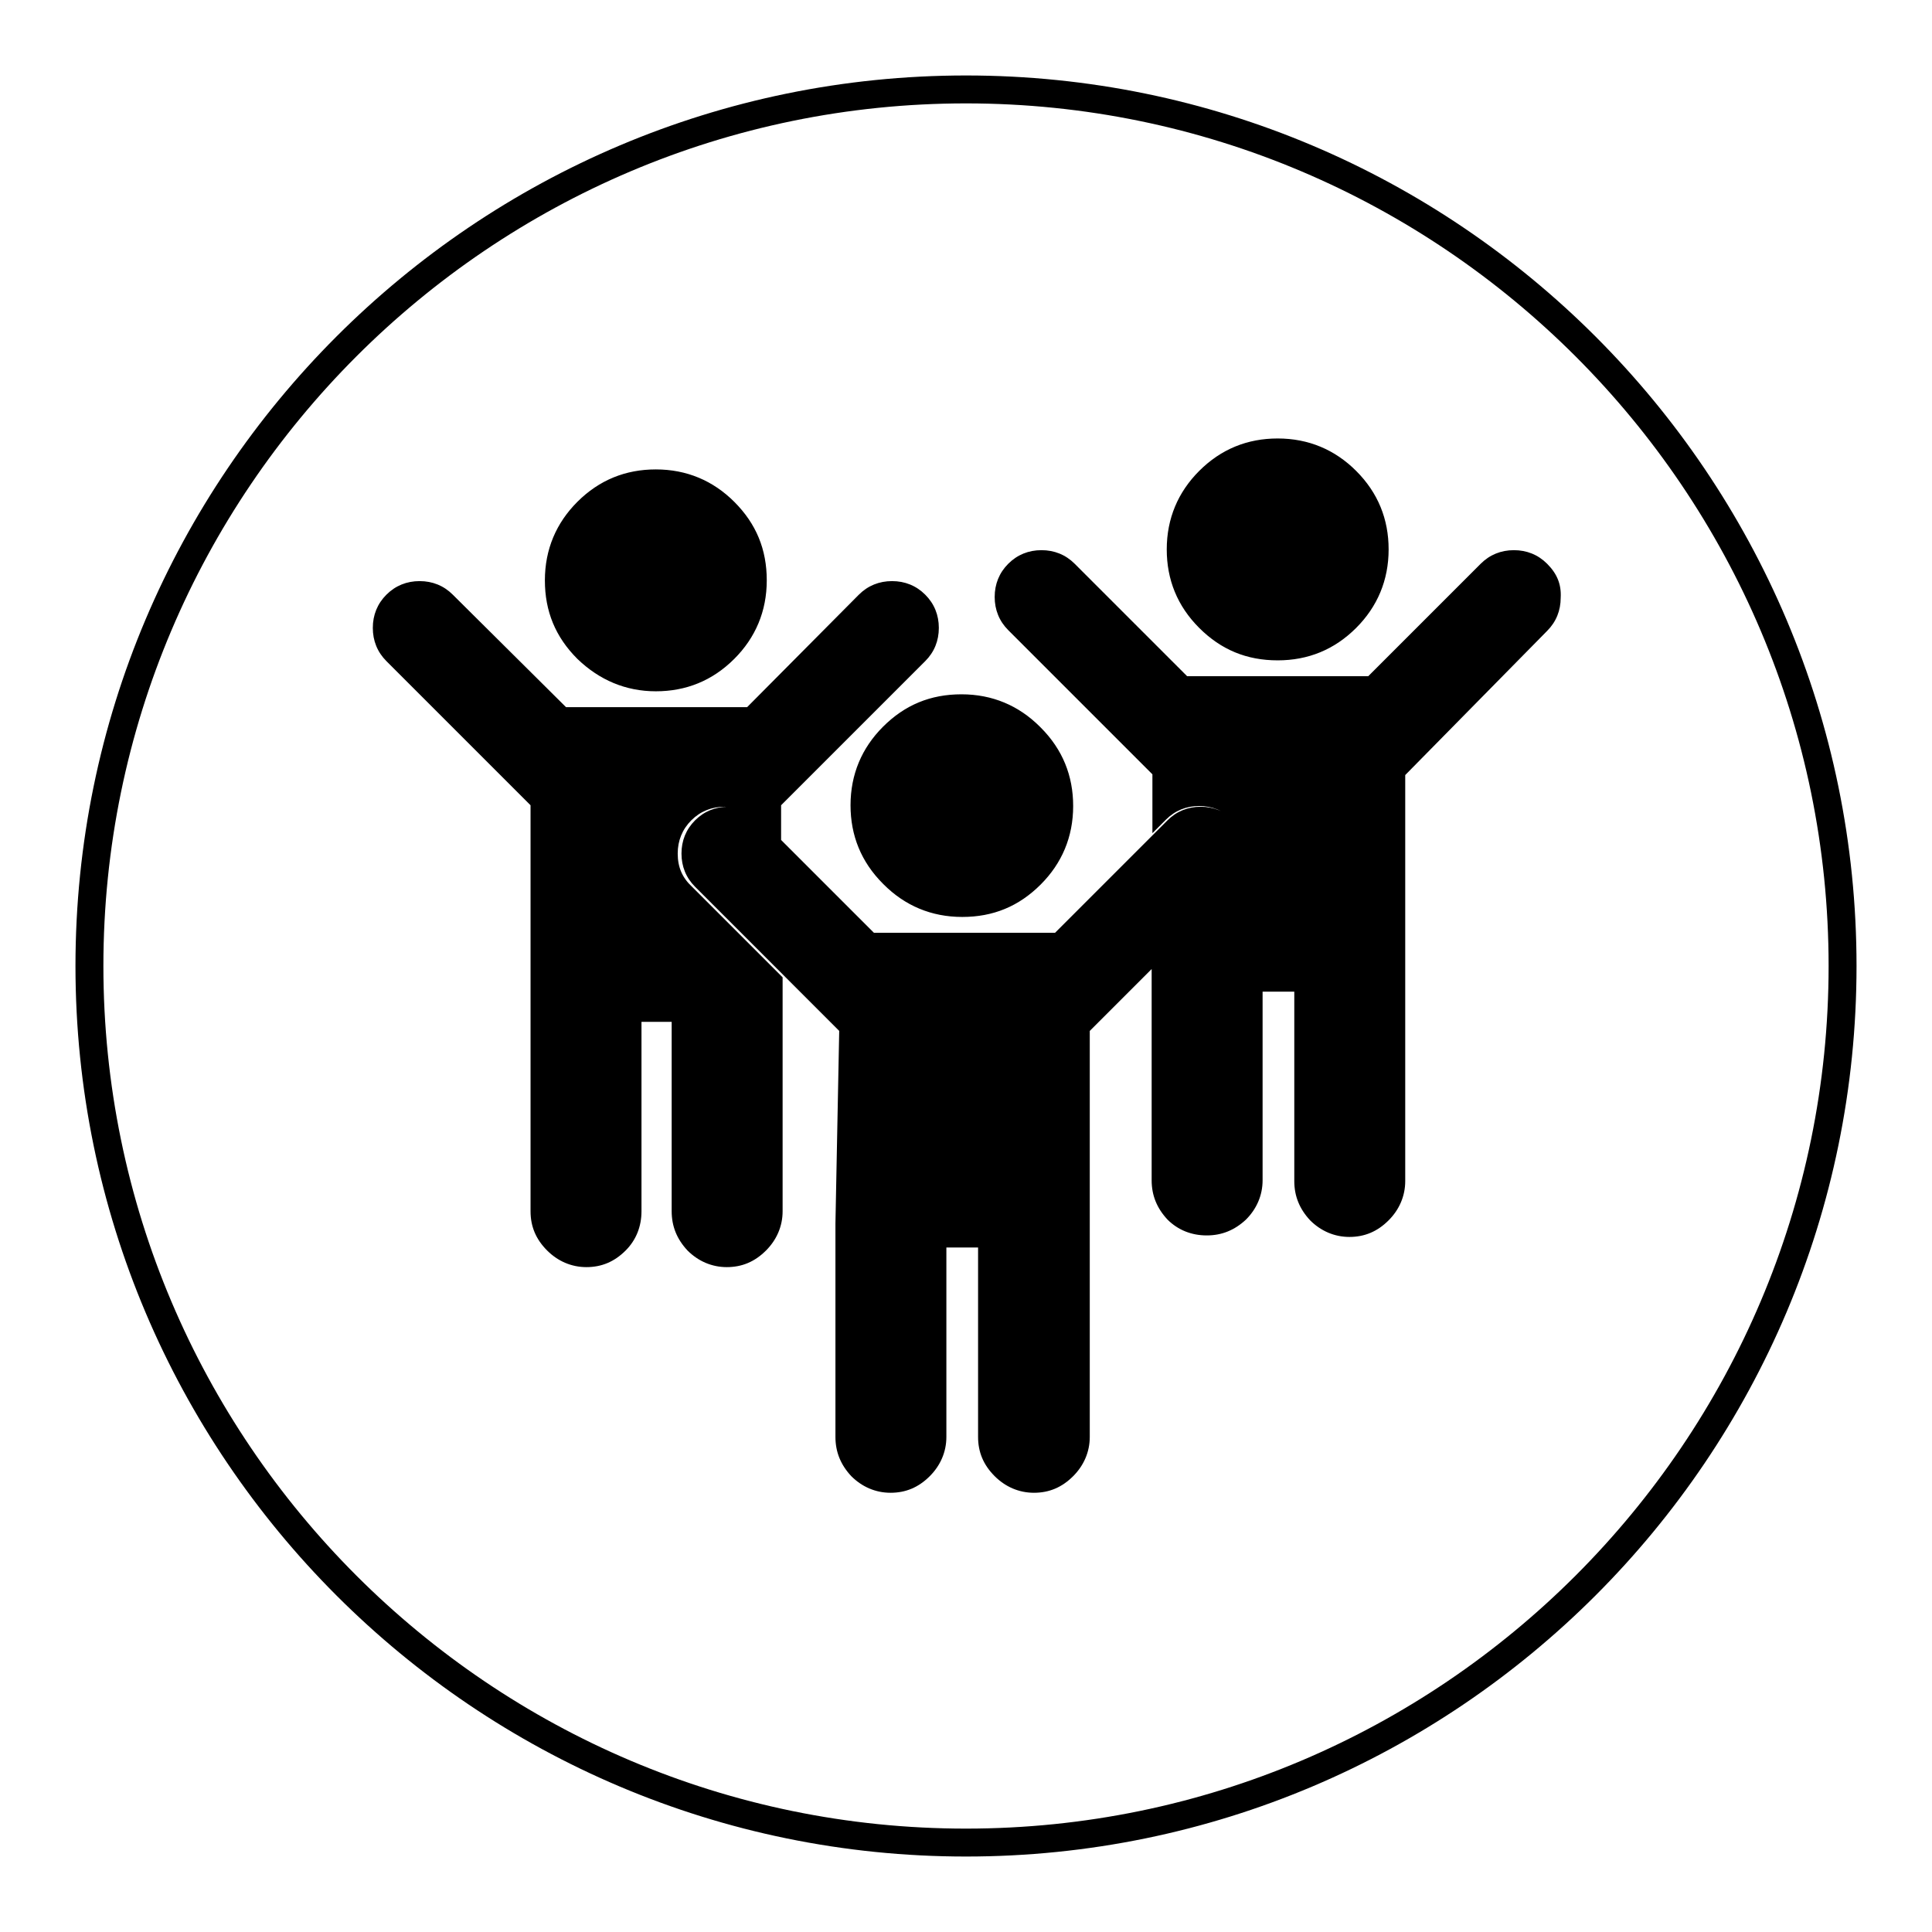
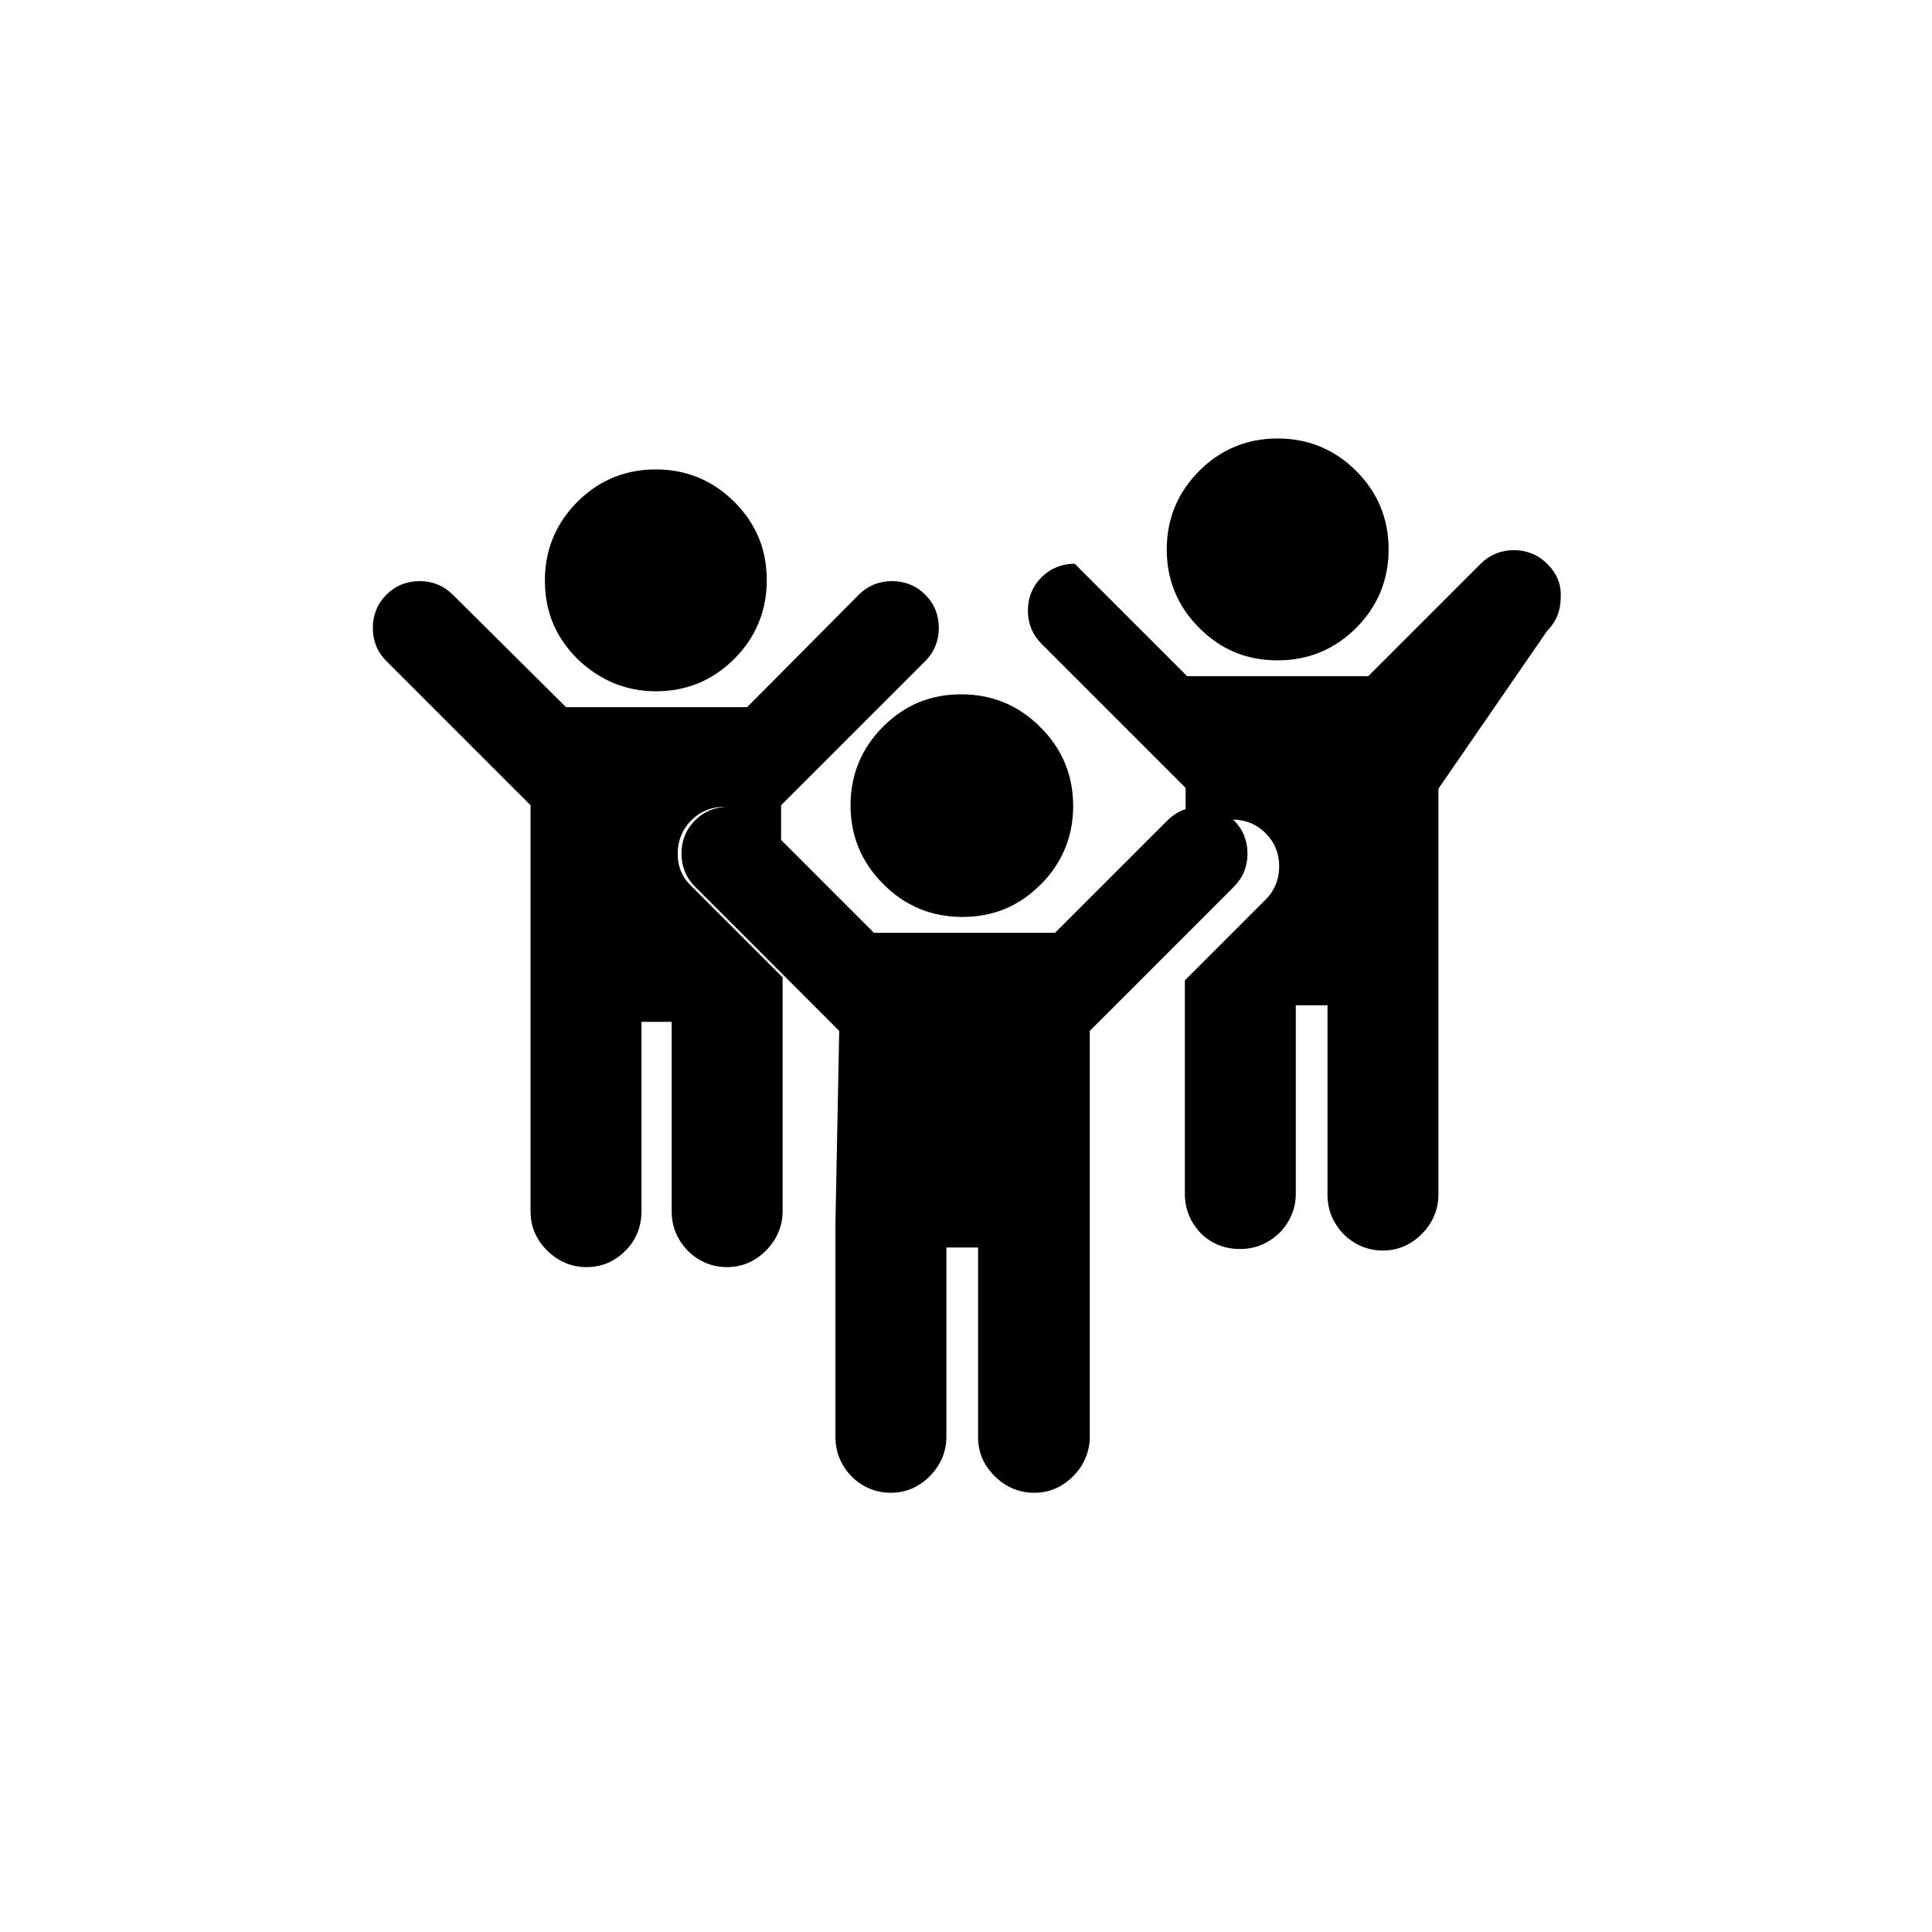
<svg xmlns="http://www.w3.org/2000/svg" version="1.1" x="0px" y="0px" viewBox="0 0 256 256" enable-background="new 0 0 256 256" xml:space="preserve">
  <g>
    <g>
-       <path fill="#000000" d="M128,246c-65.1,0-118-52.9-118-118C10,62.9,62.9,10,128,10c65.1,0,118,52.9,118,118C246,193.1,193.1,246,128,246z M128,13.7C65,13.7,13.7,65,13.7,128S65,242.3,128,242.3S242.3,191,242.3,128S191,13.7,128,13.7z" />
-       <path fill="#000000" d="M112.8,106.8c0,4,1.4,7.5,4.3,10.4c2.8,2.8,6.3,4.3,10.4,4.3s7.5-1.4,10.4-4.3c2.8-2.8,4.3-6.3,4.3-10.4c0-4-1.4-7.5-4.3-10.4c-2.8-2.8-6.3-4.3-10.4-4.3s-7.5,1.4-10.4,4.3C114.2,99.3,112.8,102.8,112.8,106.8z M205,74.7c-1.2-1.2-2.7-1.8-4.4-1.8c-1.7,0-3.2,0.6-4.4,1.8l-14.9,14.9h-24l-14.9-14.9c-1.2-1.2-2.7-1.8-4.4-1.8c-1.7,0-3.2,0.6-4.4,1.8c-1.2,1.2-1.8,2.7-1.8,4.4c0,1.7,0.6,3.2,1.8,4.4l19.1,19.1v7.8l1.8-1.8c1.2-1.2,2.7-1.8,4.4-1.8c1.7,0,3.2,0.6,4.4,1.8c1.2,1.2,1.8,2.7,1.8,4.4s-0.6,3.2-1.8,4.4l-10.7,10.7v28.3c0,2,0.7,3.7,2.1,5.2c1.4,1.4,3.2,2.1,5.2,2.1c2,0,3.7-0.7,5.2-2.1c1.4-1.4,2.2-3.2,2.2-5.2v-25h4.2v25.1c0,2,0.7,3.7,2.1,5.2c1.4,1.4,3.2,2.2,5.2,2.2c2,0,3.7-0.7,5.2-2.2c1.4-1.4,2.2-3.2,2.2-5.2v-53.8L205,83.6c1.2-1.2,1.8-2.7,1.8-4.4C206.9,77.4,206.3,76,205,74.7z M169.3,87.5c4,0,7.5-1.4,10.4-4.3c2.8-2.8,4.3-6.3,4.3-10.4c0-4-1.4-7.5-4.3-10.4c-2.8-2.8-6.3-4.3-10.4-4.3c-4,0-7.5,1.4-10.4,4.3c-2.8,2.8-4.3,6.3-4.3,10.4c0,4,1.4,7.5,4.3,10.4C161.8,86.1,165.2,87.5,169.3,87.5z M110.7,162.1v28.3c0,2,0.7,3.7,2.1,5.2c1.4,1.4,3.2,2.2,5.2,2.2c2,0,3.7-0.7,5.2-2.2c1.4-1.4,2.2-3.2,2.2-5.2v-25.1h4.2v25.1c0,2,0.7,3.7,2.2,5.2c1.4,1.4,3.2,2.2,5.2,2.2s3.7-0.7,5.2-2.2c1.4-1.4,2.2-3.2,2.2-5.2v-53.8l19.1-19.1c1.2-1.2,1.8-2.7,1.8-4.4c0-1.7-0.6-3.2-1.8-4.4c-1.2-1.2-2.7-1.8-4.4-1.8c-1.7,0-3.2,0.6-4.4,1.8l-14.9,14.9h-24l-14.9-14.9c-1.2-1.2-2.7-1.8-4.4-1.8s-3.2,0.6-4.4,1.8c-1.2,1.2-1.8,2.7-1.8,4.4c0,1.7,0.6,3.2,1.8,4.4l19.1,19.1L110.7,162.1 M127.4,121.4c4,0,7.5-1.4,10.4-4.3c2.8-2.8,4.3-6.3,4.3-10.4c0-4-1.4-7.5-4.3-10.4c-2.8-2.8-6.3-4.3-10.4-4.3s-7.5,1.4-10.4,4.3c-2.8,2.8-4.3,6.3-4.3,10.4c0,4,1.4,7.5,4.3,10.4C119.9,120,123.4,121.4,127.4,121.4z M86.9,91.6c4,0,7.5-1.4,10.4-4.3c2.8-2.8,4.3-6.3,4.3-10.4s-1.4-7.5-4.3-10.4c-2.8-2.8-6.3-4.3-10.4-4.3c-4,0-7.5,1.4-10.4,4.3c-2.8,2.8-4.3,6.3-4.3,10.4s1.4,7.5,4.3,10.4C79.4,90.1,82.9,91.6,86.9,91.6z M89.8,113.1c0-1.7,0.6-3.2,1.8-4.4c1.2-1.2,2.7-1.8,4.4-1.8s3.2,0.6,4.4,1.8l3.1,3.1v-5.1l19.1-19.1c1.2-1.2,1.8-2.7,1.8-4.4c0-1.7-0.6-3.2-1.8-4.4c-1.2-1.2-2.7-1.8-4.4-1.8s-3.2,0.6-4.4,1.8L99,93.7h-24L60,78.8c-1.2-1.2-2.7-1.8-4.4-1.8c-1.7,0-3.2,0.6-4.4,1.8c-1.2,1.2-1.8,2.7-1.8,4.4c0,1.7,0.6,3.2,1.8,4.4l19.1,19.1v53.8c0,2,0.7,3.7,2.2,5.2c1.4,1.4,3.2,2.2,5.2,2.2c2,0,3.7-0.7,5.2-2.2c1.4-1.4,2.1-3.2,2.1-5.2v-25.1H89v25.1c0,2,0.7,3.7,2.1,5.2c1.4,1.4,3.2,2.2,5.2,2.2c2,0,3.7-0.7,5.2-2.2c1.4-1.4,2.2-3.2,2.2-5.2v-31l-12-12C90.4,116.3,89.8,114.9,89.8,113.1z" />
+       <path fill="#000000" d="M112.8,106.8c0,4,1.4,7.5,4.3,10.4c2.8,2.8,6.3,4.3,10.4,4.3s7.5-1.4,10.4-4.3c2.8-2.8,4.3-6.3,4.3-10.4c0-4-1.4-7.5-4.3-10.4c-2.8-2.8-6.3-4.3-10.4-4.3s-7.5,1.4-10.4,4.3C114.2,99.3,112.8,102.8,112.8,106.8z M205,74.7c-1.2-1.2-2.7-1.8-4.4-1.8c-1.7,0-3.2,0.6-4.4,1.8l-14.9,14.9h-24l-14.9-14.9c-1.7,0-3.2,0.6-4.4,1.8c-1.2,1.2-1.8,2.7-1.8,4.4c0,1.7,0.6,3.2,1.8,4.4l19.1,19.1v7.8l1.8-1.8c1.2-1.2,2.7-1.8,4.4-1.8c1.7,0,3.2,0.6,4.4,1.8c1.2,1.2,1.8,2.7,1.8,4.4s-0.6,3.2-1.8,4.4l-10.7,10.7v28.3c0,2,0.7,3.7,2.1,5.2c1.4,1.4,3.2,2.1,5.2,2.1c2,0,3.7-0.7,5.2-2.1c1.4-1.4,2.2-3.2,2.2-5.2v-25h4.2v25.1c0,2,0.7,3.7,2.1,5.2c1.4,1.4,3.2,2.2,5.2,2.2c2,0,3.7-0.7,5.2-2.2c1.4-1.4,2.2-3.2,2.2-5.2v-53.8L205,83.6c1.2-1.2,1.8-2.7,1.8-4.4C206.9,77.4,206.3,76,205,74.7z M169.3,87.5c4,0,7.5-1.4,10.4-4.3c2.8-2.8,4.3-6.3,4.3-10.4c0-4-1.4-7.5-4.3-10.4c-2.8-2.8-6.3-4.3-10.4-4.3c-4,0-7.5,1.4-10.4,4.3c-2.8,2.8-4.3,6.3-4.3,10.4c0,4,1.4,7.5,4.3,10.4C161.8,86.1,165.2,87.5,169.3,87.5z M110.7,162.1v28.3c0,2,0.7,3.7,2.1,5.2c1.4,1.4,3.2,2.2,5.2,2.2c2,0,3.7-0.7,5.2-2.2c1.4-1.4,2.2-3.2,2.2-5.2v-25.1h4.2v25.1c0,2,0.7,3.7,2.2,5.2c1.4,1.4,3.2,2.2,5.2,2.2s3.7-0.7,5.2-2.2c1.4-1.4,2.2-3.2,2.2-5.2v-53.8l19.1-19.1c1.2-1.2,1.8-2.7,1.8-4.4c0-1.7-0.6-3.2-1.8-4.4c-1.2-1.2-2.7-1.8-4.4-1.8c-1.7,0-3.2,0.6-4.4,1.8l-14.9,14.9h-24l-14.9-14.9c-1.2-1.2-2.7-1.8-4.4-1.8s-3.2,0.6-4.4,1.8c-1.2,1.2-1.8,2.7-1.8,4.4c0,1.7,0.6,3.2,1.8,4.4l19.1,19.1L110.7,162.1 M127.4,121.4c4,0,7.5-1.4,10.4-4.3c2.8-2.8,4.3-6.3,4.3-10.4c0-4-1.4-7.5-4.3-10.4c-2.8-2.8-6.3-4.3-10.4-4.3s-7.5,1.4-10.4,4.3c-2.8,2.8-4.3,6.3-4.3,10.4c0,4,1.4,7.5,4.3,10.4C119.9,120,123.4,121.4,127.4,121.4z M86.9,91.6c4,0,7.5-1.4,10.4-4.3c2.8-2.8,4.3-6.3,4.3-10.4s-1.4-7.5-4.3-10.4c-2.8-2.8-6.3-4.3-10.4-4.3c-4,0-7.5,1.4-10.4,4.3c-2.8,2.8-4.3,6.3-4.3,10.4s1.4,7.5,4.3,10.4C79.4,90.1,82.9,91.6,86.9,91.6z M89.8,113.1c0-1.7,0.6-3.2,1.8-4.4c1.2-1.2,2.7-1.8,4.4-1.8s3.2,0.6,4.4,1.8l3.1,3.1v-5.1l19.1-19.1c1.2-1.2,1.8-2.7,1.8-4.4c0-1.7-0.6-3.2-1.8-4.4c-1.2-1.2-2.7-1.8-4.4-1.8s-3.2,0.6-4.4,1.8L99,93.7h-24L60,78.8c-1.2-1.2-2.7-1.8-4.4-1.8c-1.7,0-3.2,0.6-4.4,1.8c-1.2,1.2-1.8,2.7-1.8,4.4c0,1.7,0.6,3.2,1.8,4.4l19.1,19.1v53.8c0,2,0.7,3.7,2.2,5.2c1.4,1.4,3.2,2.2,5.2,2.2c2,0,3.7-0.7,5.2-2.2c1.4-1.4,2.1-3.2,2.1-5.2v-25.1H89v25.1c0,2,0.7,3.7,2.1,5.2c1.4,1.4,3.2,2.2,5.2,2.2c2,0,3.7-0.7,5.2-2.2c1.4-1.4,2.2-3.2,2.2-5.2v-31l-12-12C90.4,116.3,89.8,114.9,89.8,113.1z" />
    </g>
  </g>
</svg>